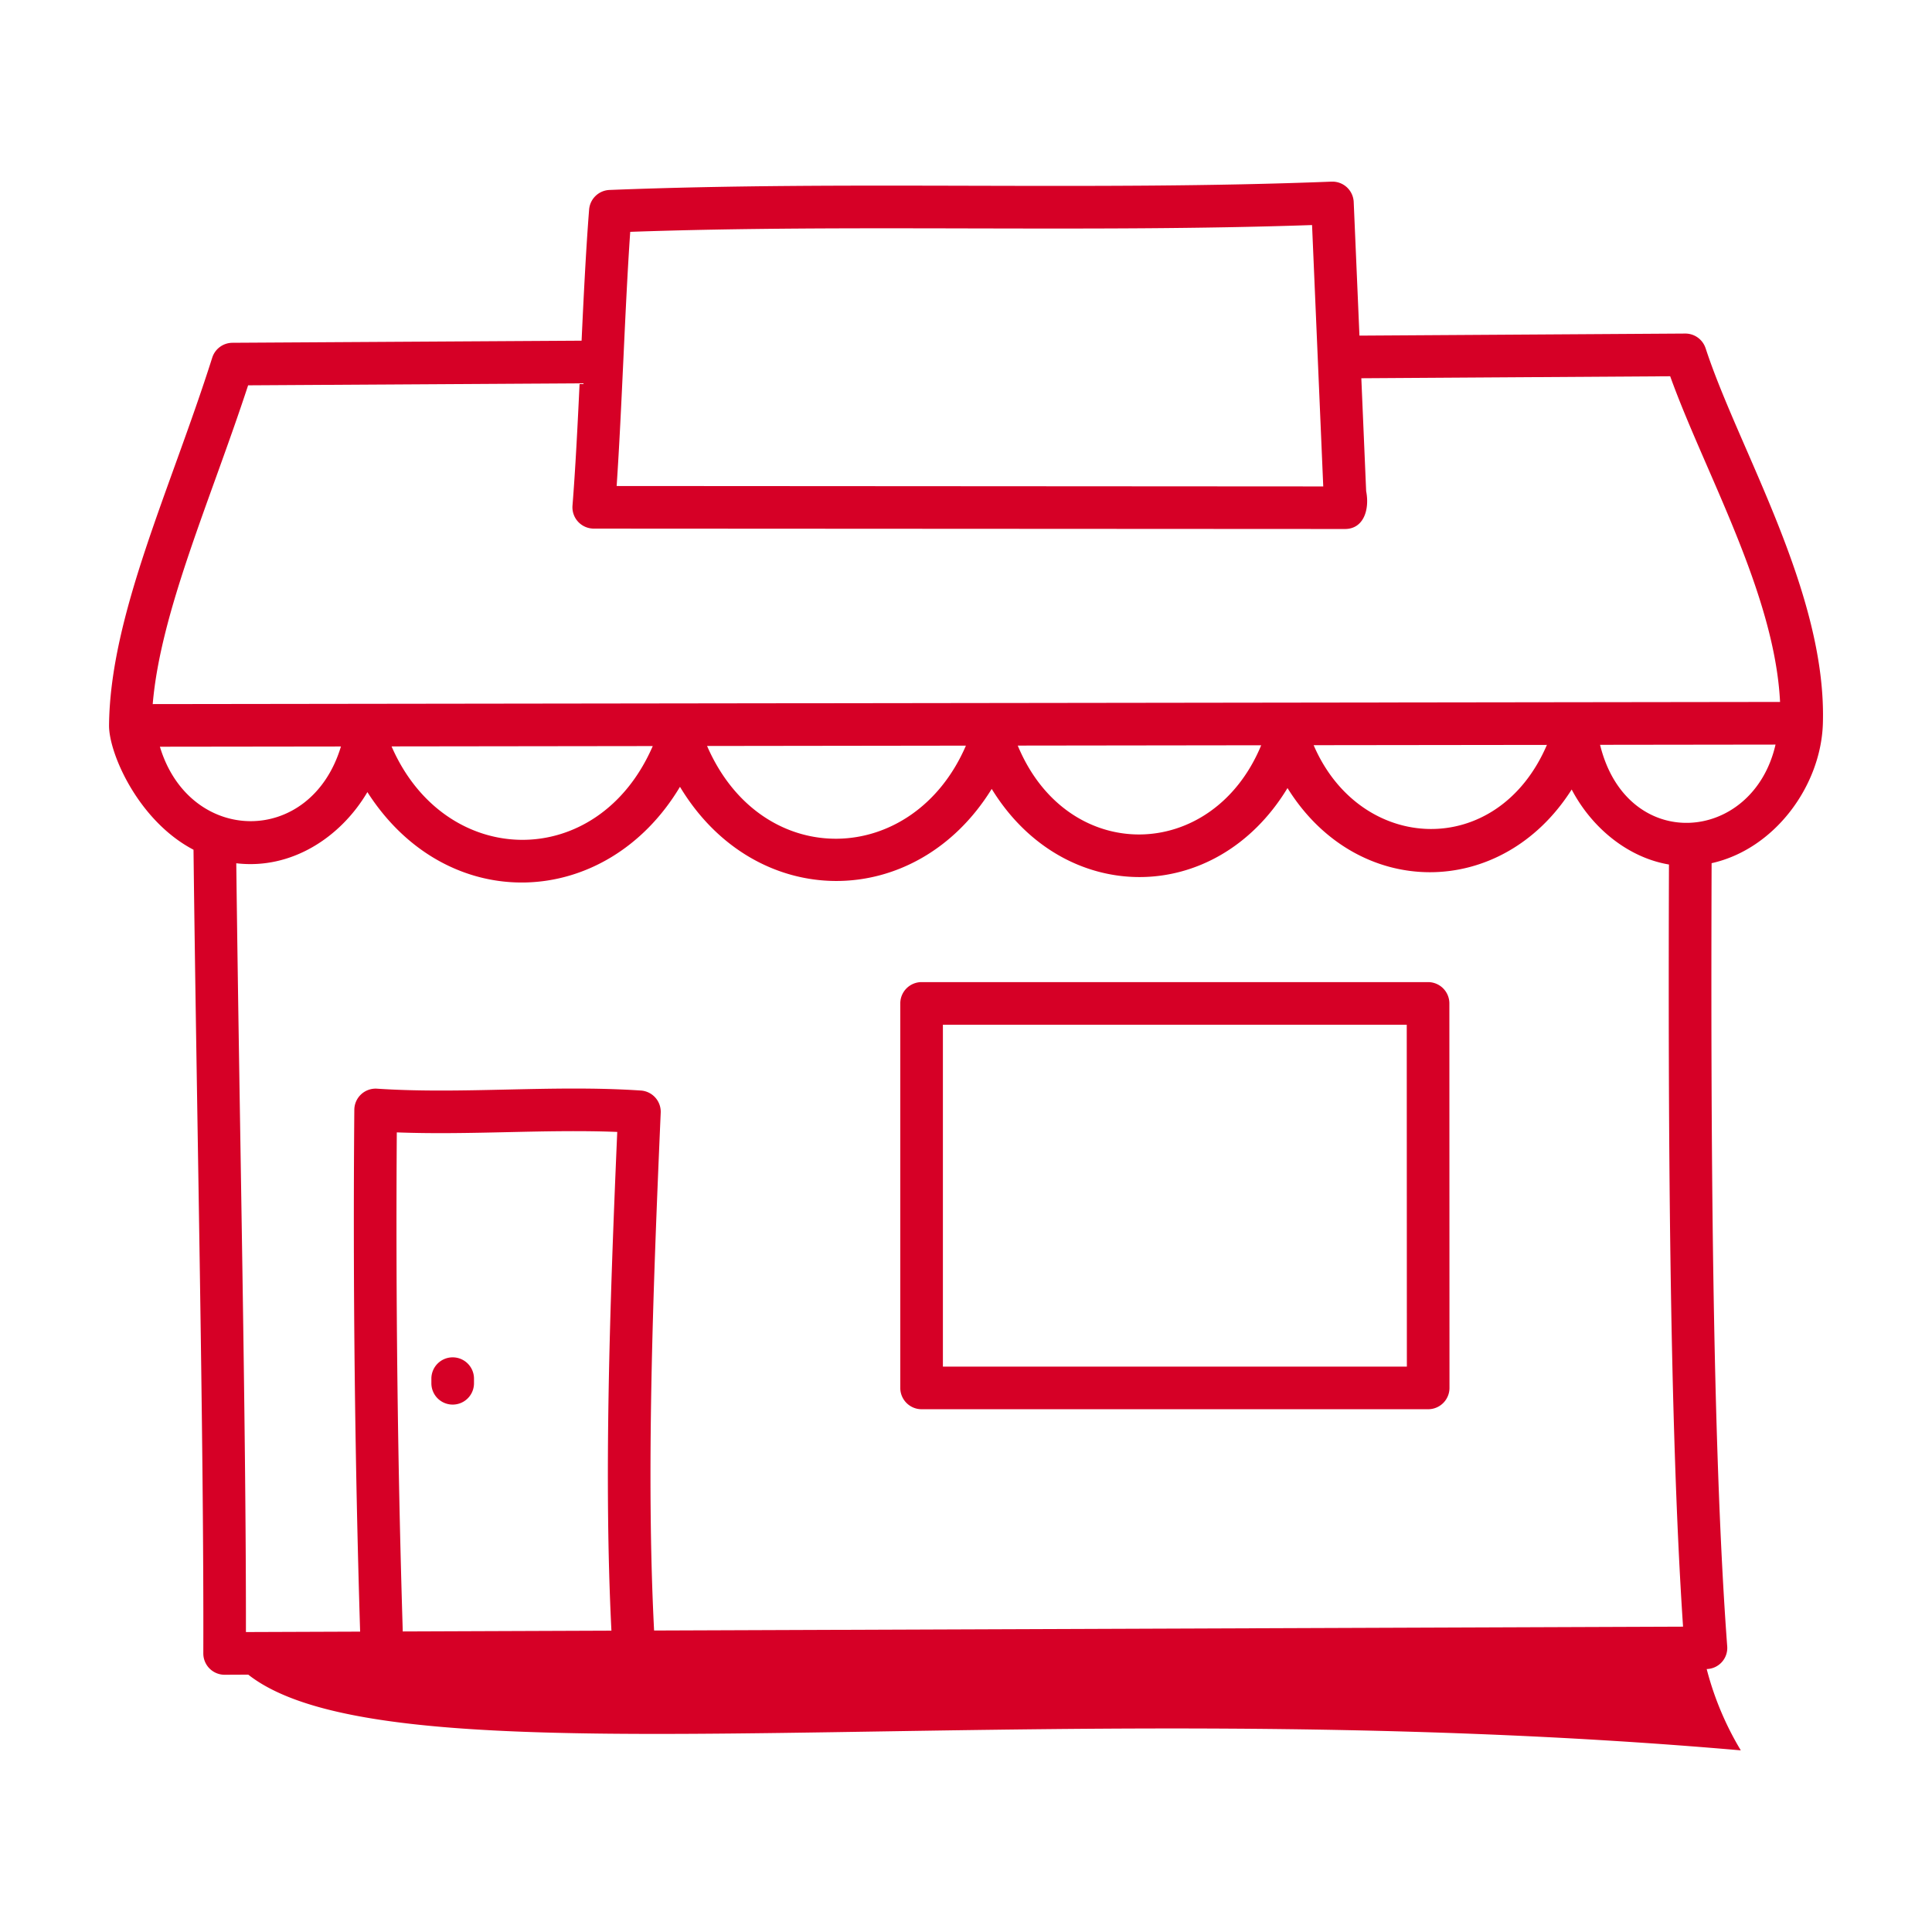
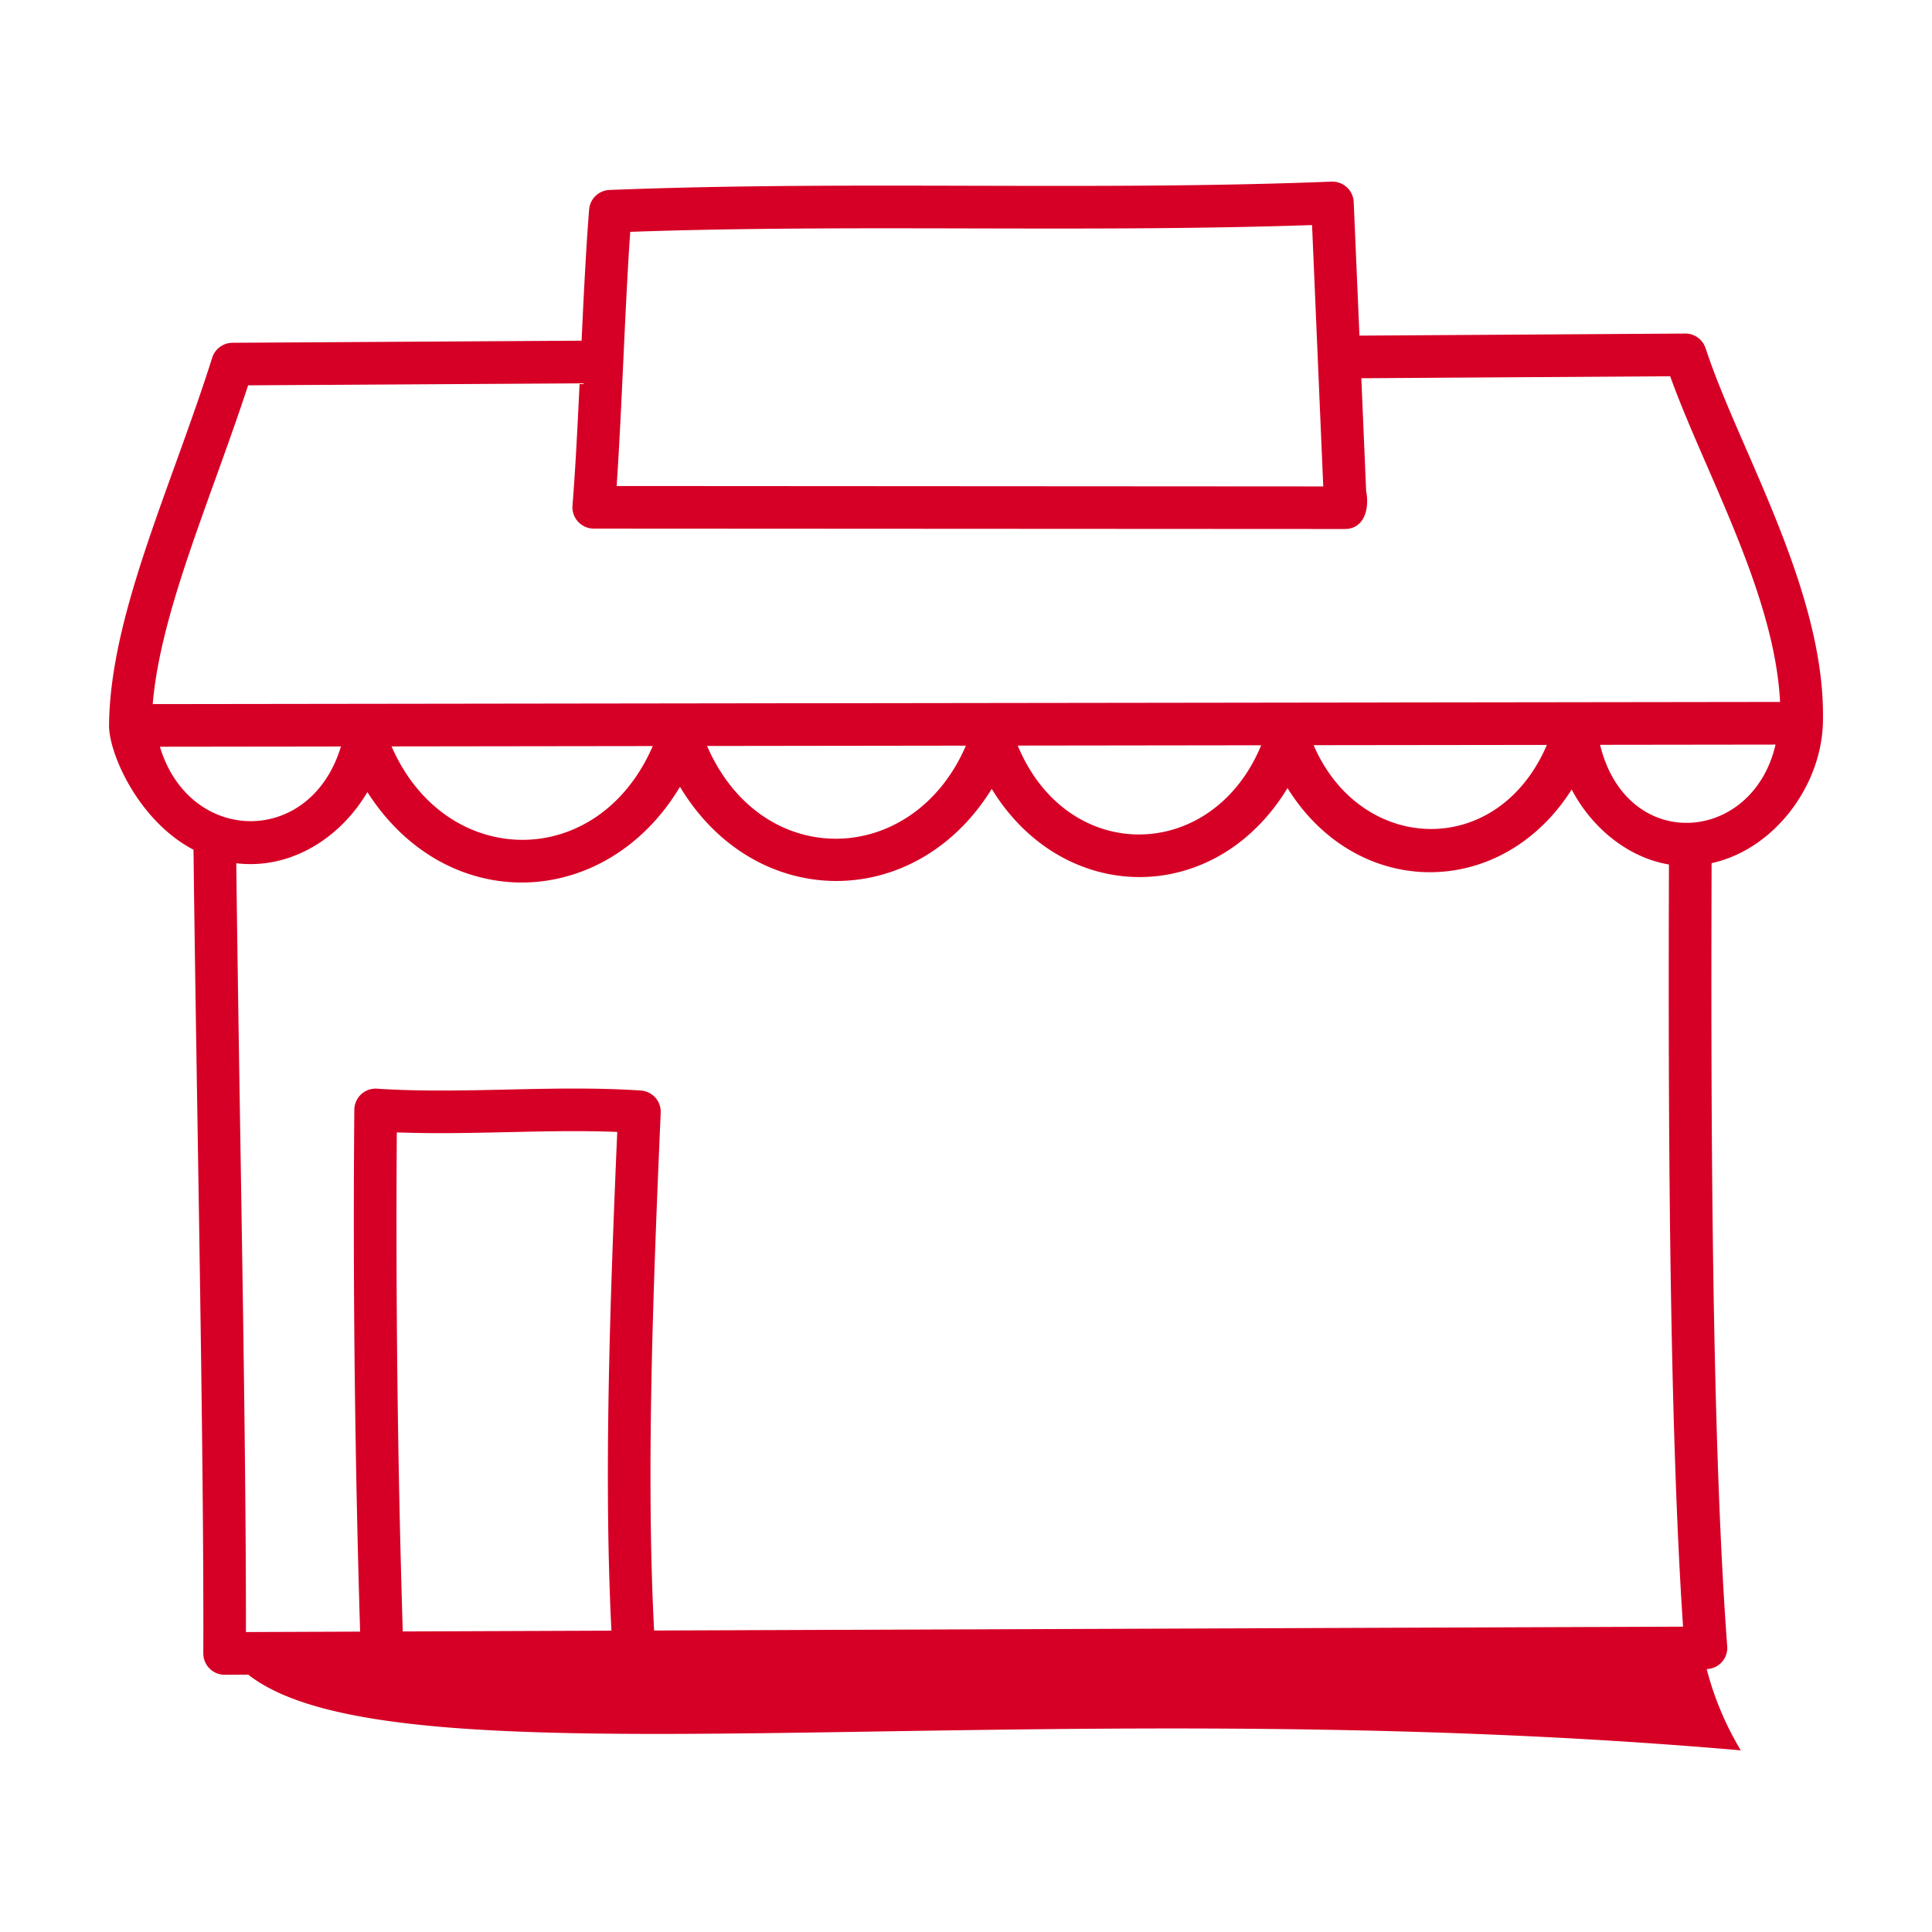
<svg xmlns="http://www.w3.org/2000/svg" width="512" height="512" x="0" y="0" viewBox="0 0 68 68" style="enable-background:new 0 0 512 512" xml:space="preserve" class="">
  <g>
    <path d="M60.031 12.257a.75.75 0 0 0-.713-.517h-.005l-11.465.073-.202-4.702a.75.75 0 0 0-.748-.718h-.03c-8.443.333-16.92-.043-25.414.293a.75.75 0 0 0-.719.69c-.109 1.38-.19 3.005-.265 4.615l-12.29.074a.75.75 0 0 0-.71.523C6 17.223 3.875 21.658 3.838 25.527c-.01.985 1.031 3.365 2.973 4.381.107 9.076.368 20.77.345 28.286a.75.75 0 0 0 .75.752h.003l.829-.004c-.007.015.005-.014 0 0 5.243 4.12 27.214.464 52.533 2.665a10.767 10.767 0 0 1-1.201-2.862.743.743 0 0 0 .722-.8c-.538-7.194-.58-18.41-.549-27.564 2.208-.49 3.842-2.707 3.916-4.901.146-4.607-2.972-9.678-4.127-13.223zM22.181 8.16c7.884-.276 16.037.035 23.999-.239l.394 9.2-24.87-.015c.189-2.78.29-6.247.478-8.946zM5.629 26.282 12 26.274c-1.067 3.541-5.33 3.465-6.372.008zM21.52 57.394l-7.344.028c-.18-5.82-.25-11.723-.21-17.566 2.612.099 5.206-.116 7.759-.016-.27 6.255-.47 12.287-.205 17.554zm1.502-.005c-.279-5.427-.051-11.715.233-18.226a.75.75 0 0 0-.7-.78c-3.103-.208-6.251.136-9.284-.065a.75.75 0 0 0-.8.74c-.052 6.106.018 12.283.204 18.37l-4.019.015c.006-7.399-.227-17.822-.34-27.059 1.936.23 3.672-.906 4.615-2.505 2.805 4.384 8.4 4.16 11.002-.186 2.653 4.407 8.297 4.407 10.972.074 2.533 4.13 7.874 4.154 10.411-.03 2.442 3.934 7.53 3.948 10.002.051.72 1.372 2 2.4 3.424 2.64-.03 8.84.009 19.585.496 26.825zm-9.24-31.118 9.193-.012c-1.927 4.445-7.306 4.352-9.193.012zm11.105-.015 9.11-.012c-1.845 4.283-7.183 4.45-9.11.012zm10.934-.014 8.569-.011c-1.712 4.139-6.82 4.229-8.569.01zm10.415-.014 8.21-.01c-1.743 4.058-6.567 3.83-8.21.01zm10.08-.013 6.177-.008c-.8 3.488-5.234 3.851-6.176.008zM5.375 24.782c.276-3.256 2.02-7.14 3.358-11.22l11.667-.07c-.071 1.51-.148 3.02-.25 4.303a.751.751 0 0 0 .747.81l26.44.014c.659 0 .875-.683.747-1.332l-.17-3.974 10.871-.07c1.203 3.353 3.678 7.638 3.867 11.463z" fill="#d60026" data-original="#000000" class="" />
-     <path d="M15.933 47.774a.75.75 0 0 0-.75.75v.163a.75.75 0 0 0 1.5 0v-.163a.75.75 0 0 0-.75-.75zM50.263 34.567H32.437a.75.75 0 0 0-.75.75V48.85c0 .414.336.75.75.75h17.83a.75.75 0 0 0 .75-.75l-.004-13.533a.75.75 0 0 0-.75-.75zM33.187 48.1V36.067h16.326l.004 12.033z" fill="#d60026" data-original="#000000" class="" />
  </g>
</svg>